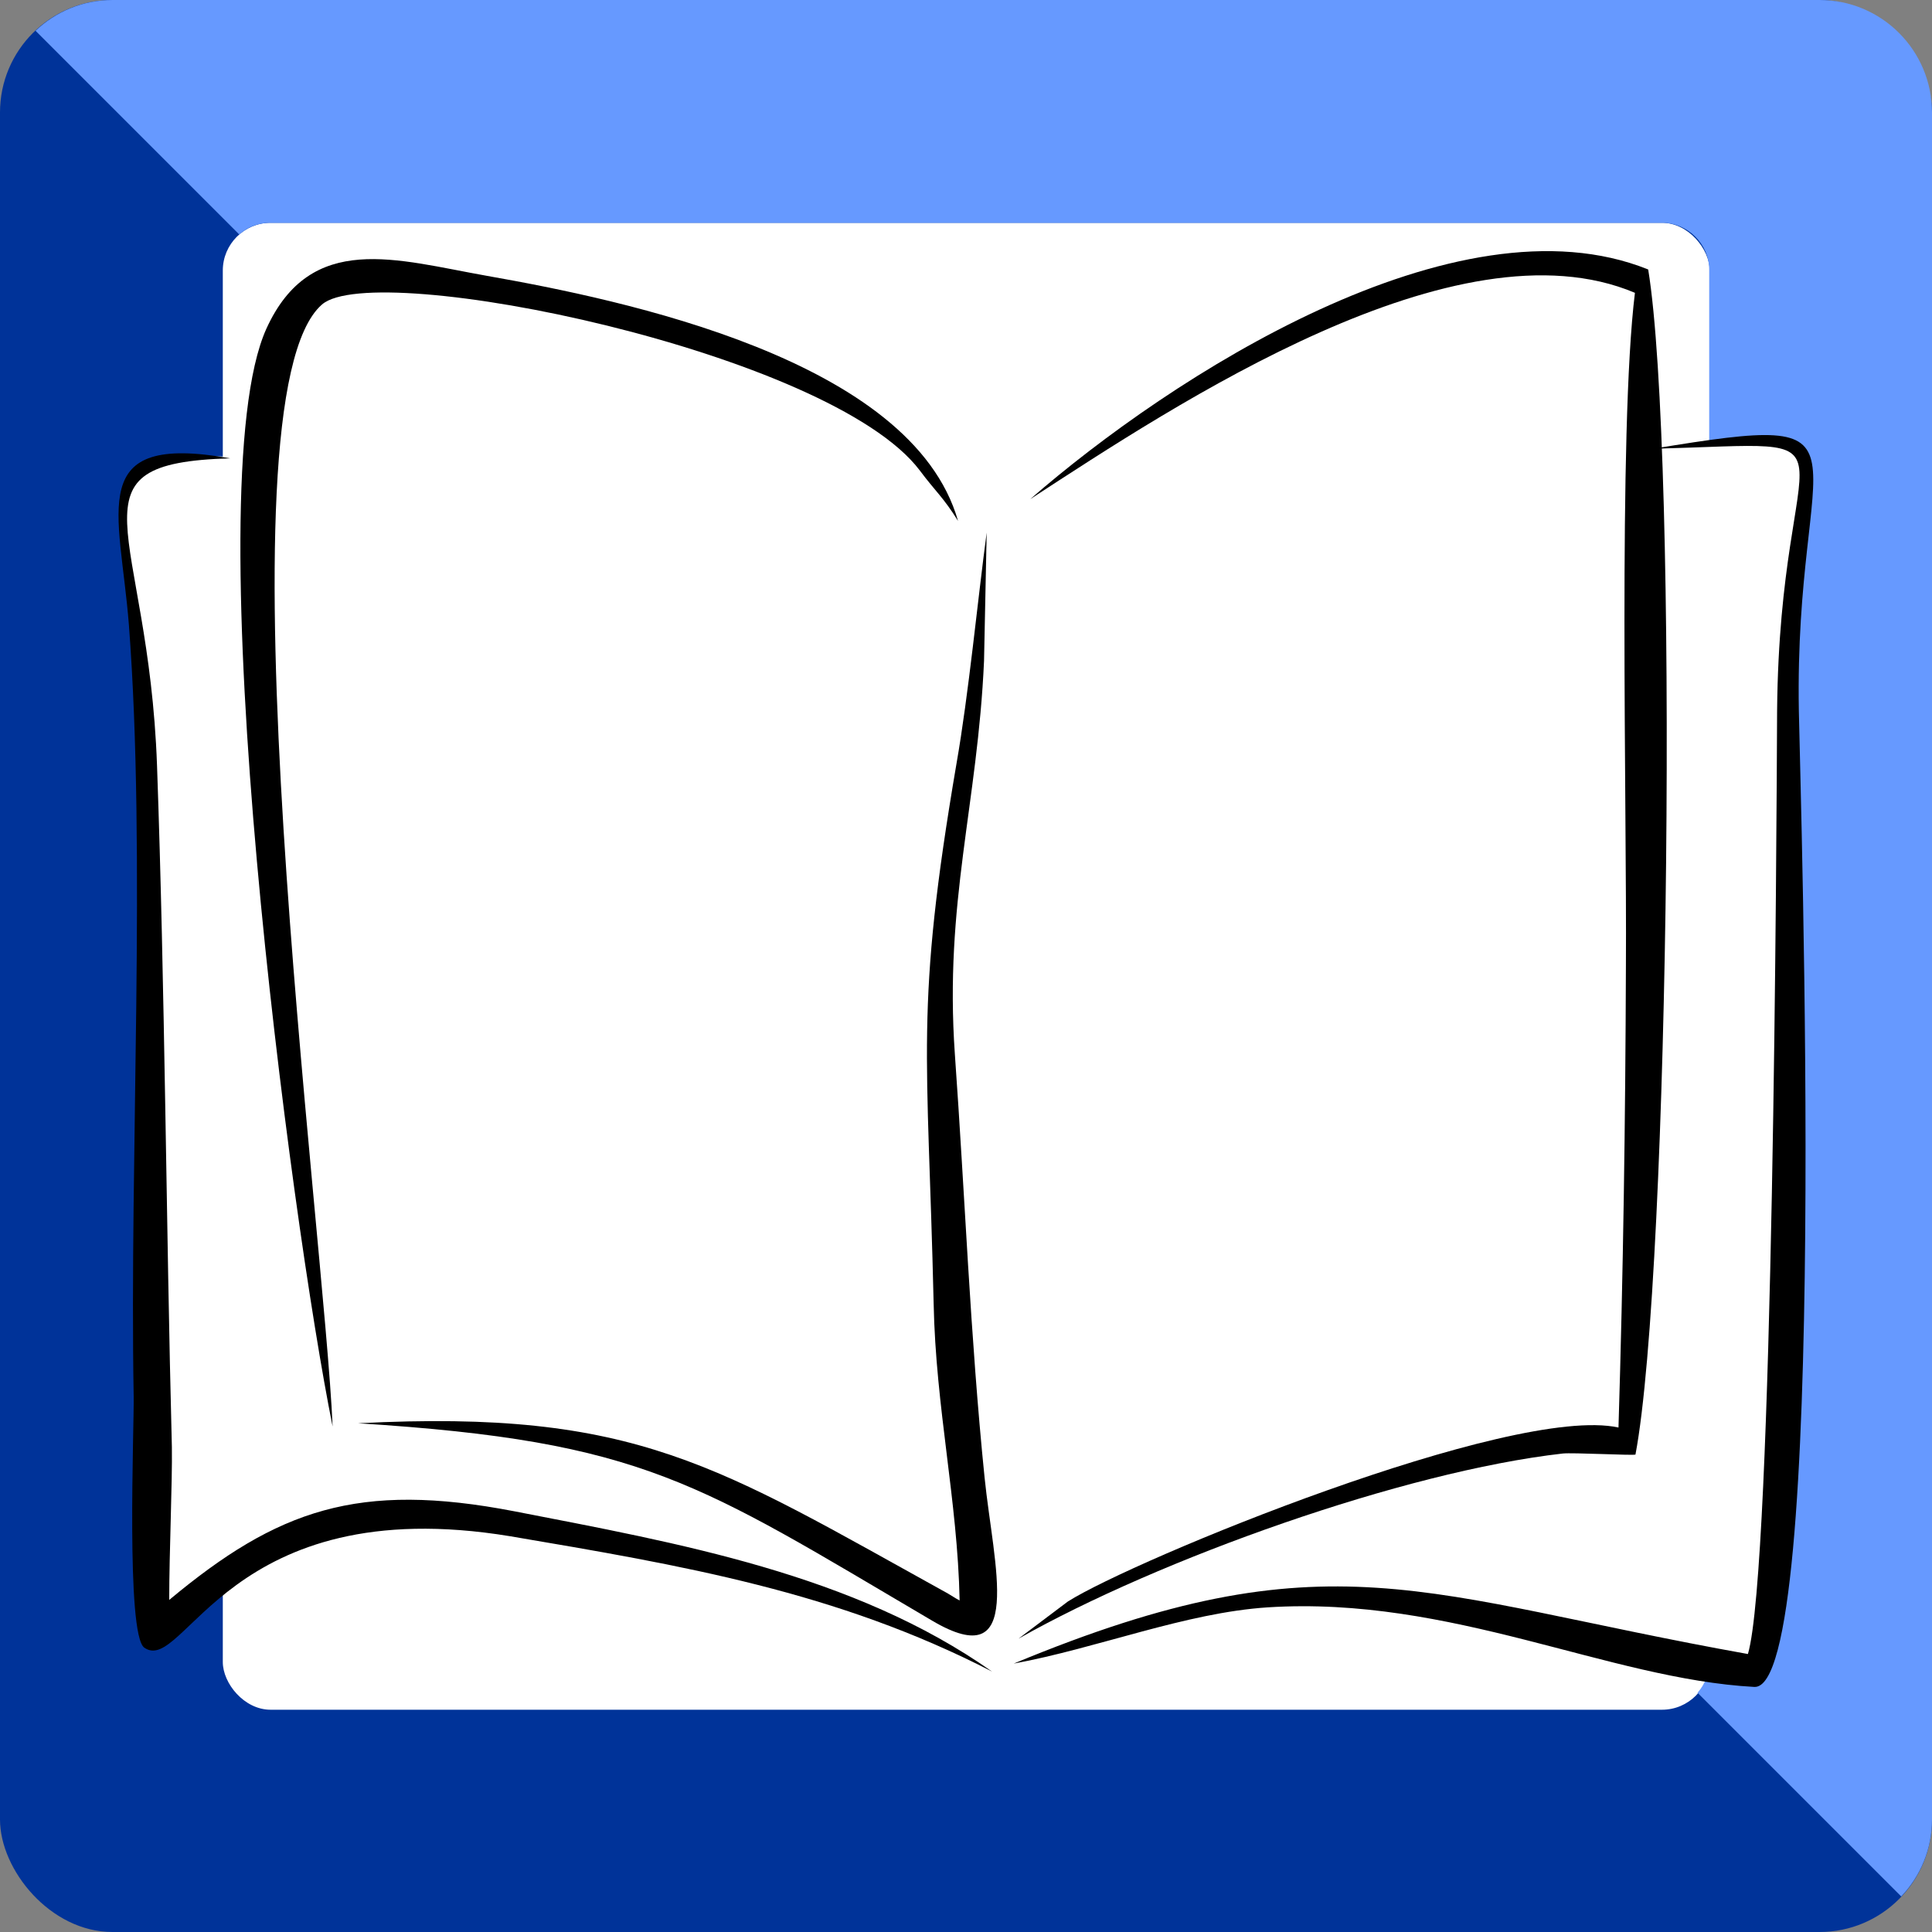
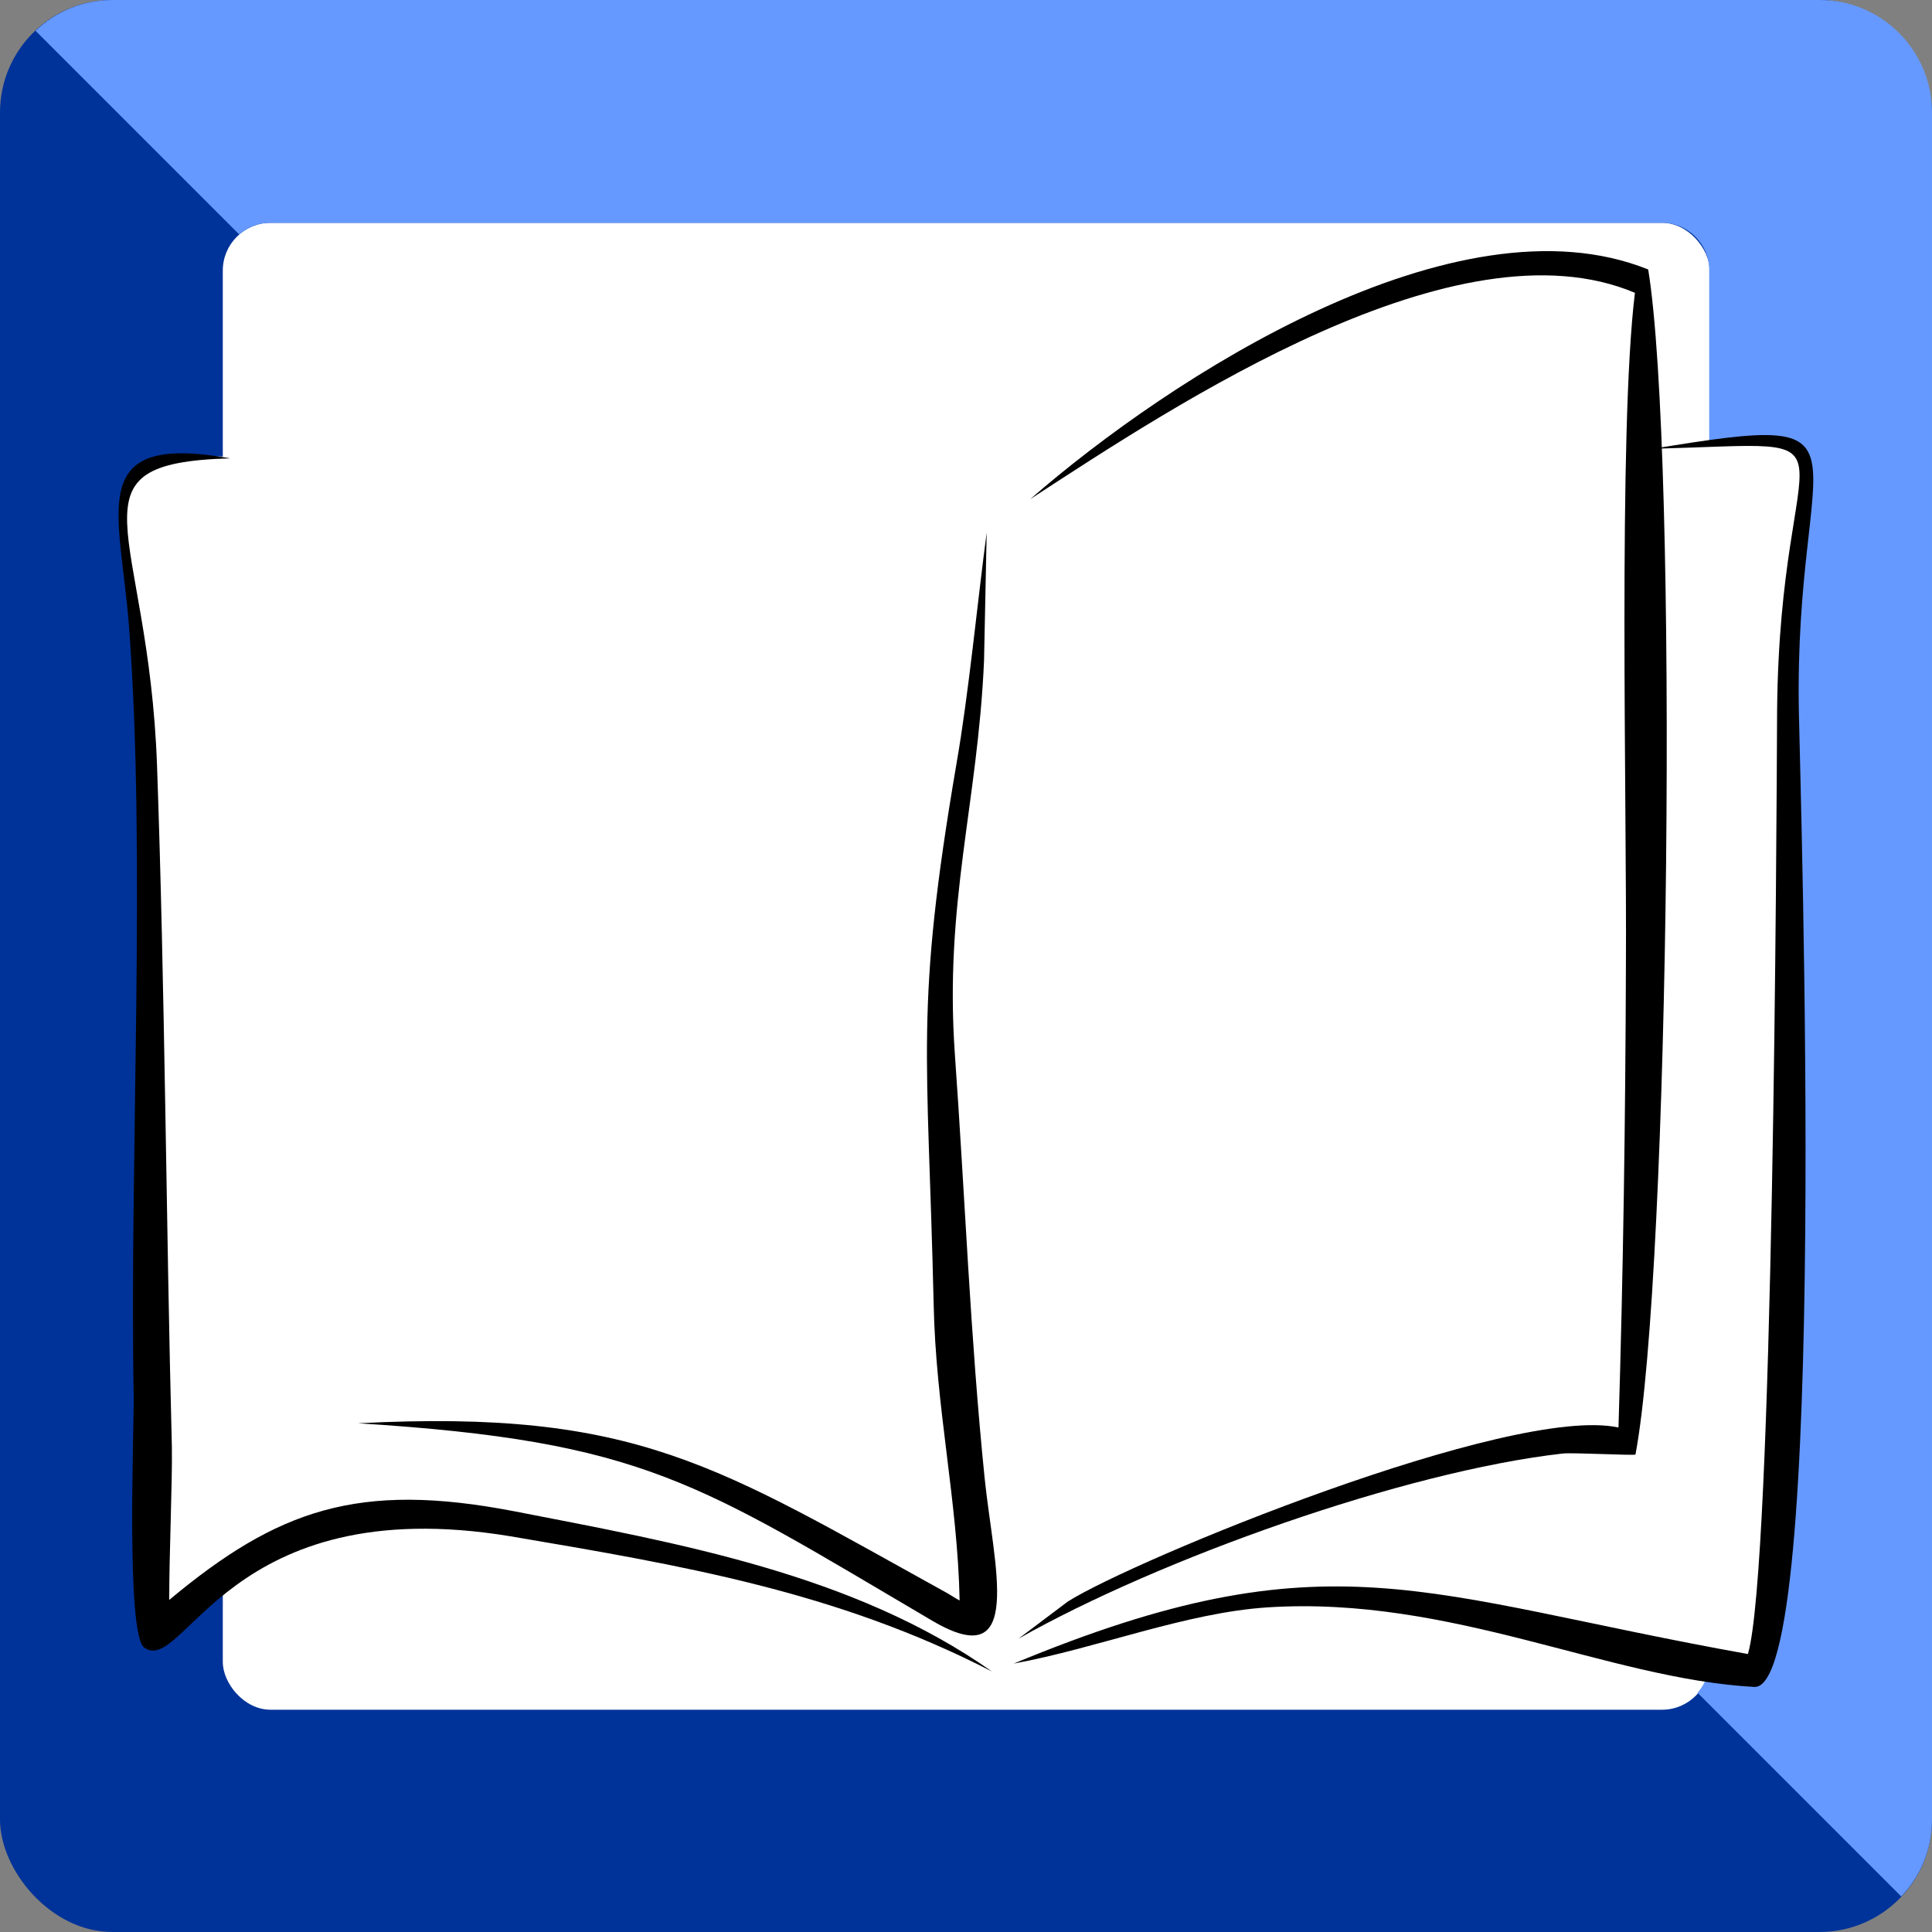
<svg xmlns="http://www.w3.org/2000/svg" xml:space="preserve" width="531px" height="531px" style="shape-rendering:geometricPrecision; text-rendering:geometricPrecision; image-rendering:optimizeQuality; fill-rule:evenodd; clip-rule:evenodd" viewBox="0 0 36.42 36.42">
  <rect x="0" y="0" width="36.42" height="36.42" fill="#808080" stroke="none" />
  <defs>
    <style type="text/css">
   
    .fil3 {fill:black}
    .fil0 {fill:#003399}
    .fil2 {fill:#6699FF}
    .fil1 {fill:white}
   
  </style>
  </defs>
  <g id="Ebene_x0020_1">
    <rect class="fil0" width="36.42" height="36.42" rx="2.12" ry="2.12" />
    <rect class="fil1" x="4.2" y="4.2" width="28.03" height="28.03" rx="0.9" ry="0.9" />
    <path class="fil2" d="M2.12 0l32.18 0c1.17,0 2.12,0.95 2.12,2.12l0 32.18c0,0.56 -0.22,1.07 -0.58,1.45l-3.84 -3.84c0.14,-0.16 0.22,-0.36 0.22,-0.58l0 -26.24c0,-0.49 -0.4,-0.89 -0.89,-0.89l-26.24 0c-0.22,0 -0.42,0.08 -0.58,0.22l-3.84 -3.84c0.38,-0.36 0.89,-0.58 1.45,-0.58z" />
    <path class="fil1" d="M5.69 8.74c0,0 -1.83,-0.27 -2.73,-0.06 -0.89,0.2 -0.72,1.2 -0.65,1.65 0.07,0.45 0.72,6.58 0.45,9.45 -0.28,2.86 0,10.16 0.03,10.58 0.04,0.41 1.76,-1.07 2.79,-1.45 1.04,-0.38 4.8,-0.14 6.04,0.21 1.24,0.34 7.06,2.31 7.06,2.31 0,0 4.38,-1.49 6.24,-1.31 1.86,0.17 7.17,1.13 7.76,1.24 0.58,0.1 0.86,-0.97 0.89,-1.93 0.04,-0.97 0.14,-14.1 0.14,-15.38 0,-1.27 0.17,-3.89 0.28,-4.44 0.1,-0.55 0.31,-1.42 -0.83,-1.35 -1.14,0.07 -2.03,0.24 -2.03,0.24l-19.51 2.31 -5.93 -2.07z" />
-     <path class="fil3" d="M6.27 26.89c-0.78,-3.86 -2.61,-17.67 -1.25,-20.69 0.84,-1.85 2.46,-1.3 4.16,-1 2.55,0.45 8.01,1.57 8.88,4.62 -0.28,-0.45 -0.43,-0.56 -0.72,-0.95 -1.69,-2.24 -10.27,-4 -11.27,-3.13 -2.05,1.78 0.05,17.55 0.2,21.15z" />
    <path class="fil3" d="M6.75 26.83c5.26,-0.27 6.76,0.8 11.12,3.21 0.07,0.04 0.14,0.09 0.22,0.13 -0.04,-1.9 -0.45,-3.62 -0.49,-5.6 -0.11,-4.76 -0.36,-5.54 0.43,-10.17 0.23,-1.31 0.4,-3.09 0.57,-4.36l-0.05 2.42c-0.12,2.7 -0.75,4.55 -0.55,7.41 0.19,2.66 0.29,5.32 0.56,7.98 0.17,1.67 0.77,3.74 -0.99,2.7 -4.42,-2.6 -5.41,-3.38 -10.82,-3.72z" />
    <path class="fil3" d="M19.42 9.41c2.64,-2.3 8.03,-5.79 11.65,-4.33 0.57,3.48 0.41,18.9 -0.24,22.34 -0.04,0.02 -1.19,-0.04 -1.37,-0.02 -3,0.34 -7.61,1.99 -10.26,3.49l0.93 -0.7c1.23,-0.78 8.36,-3.72 10.38,-3.28 0.09,-2.93 0.13,-5.78 0.14,-8.71 0.02,-2.99 -0.15,-10.08 0.17,-12.68 -3.36,-1.42 -8.65,2.1 -11.4,3.89z" />
    <path class="fil3" d="M31.16 8.46c4.42,-0.73 2.66,-0.16 2.75,4.94 0.03,1.66 0.57,18.48 -0.84,18.4 -2.76,-0.15 -5.71,-1.72 -9.17,-1.5 -1.55,0.1 -3.21,0.77 -4.79,1.06 5.95,-2.47 7.69,-1.28 13.84,-0.18 0.48,-1.63 0.54,-15.59 0.55,-17.78 0.05,-5.47 1.84,-5.05 -2.34,-4.94z" />
    <path class="fil3" d="M4.34 8.64c-3.18,0.09 -1.54,1.28 -1.38,5.79 0.15,4.21 0.17,8.61 0.28,12.85 0.01,0.67 -0.05,1.97 -0.05,2.88 2.04,-1.7 3.56,-2.24 6.51,-1.67 3.08,0.6 6.39,1.18 9,3.02 -2.93,-1.51 -5.84,-2 -9.08,-2.55 -5.33,-0.88 -6.14,2.63 -6.9,2.1 -0.35,-0.25 -0.19,-4.15 -0.2,-4.74 -0.08,-4.51 0.24,-10.22 -0.09,-14.54 -0.17,-2.17 -0.84,-3.63 1.91,-3.14z" />
  </g>
</svg>